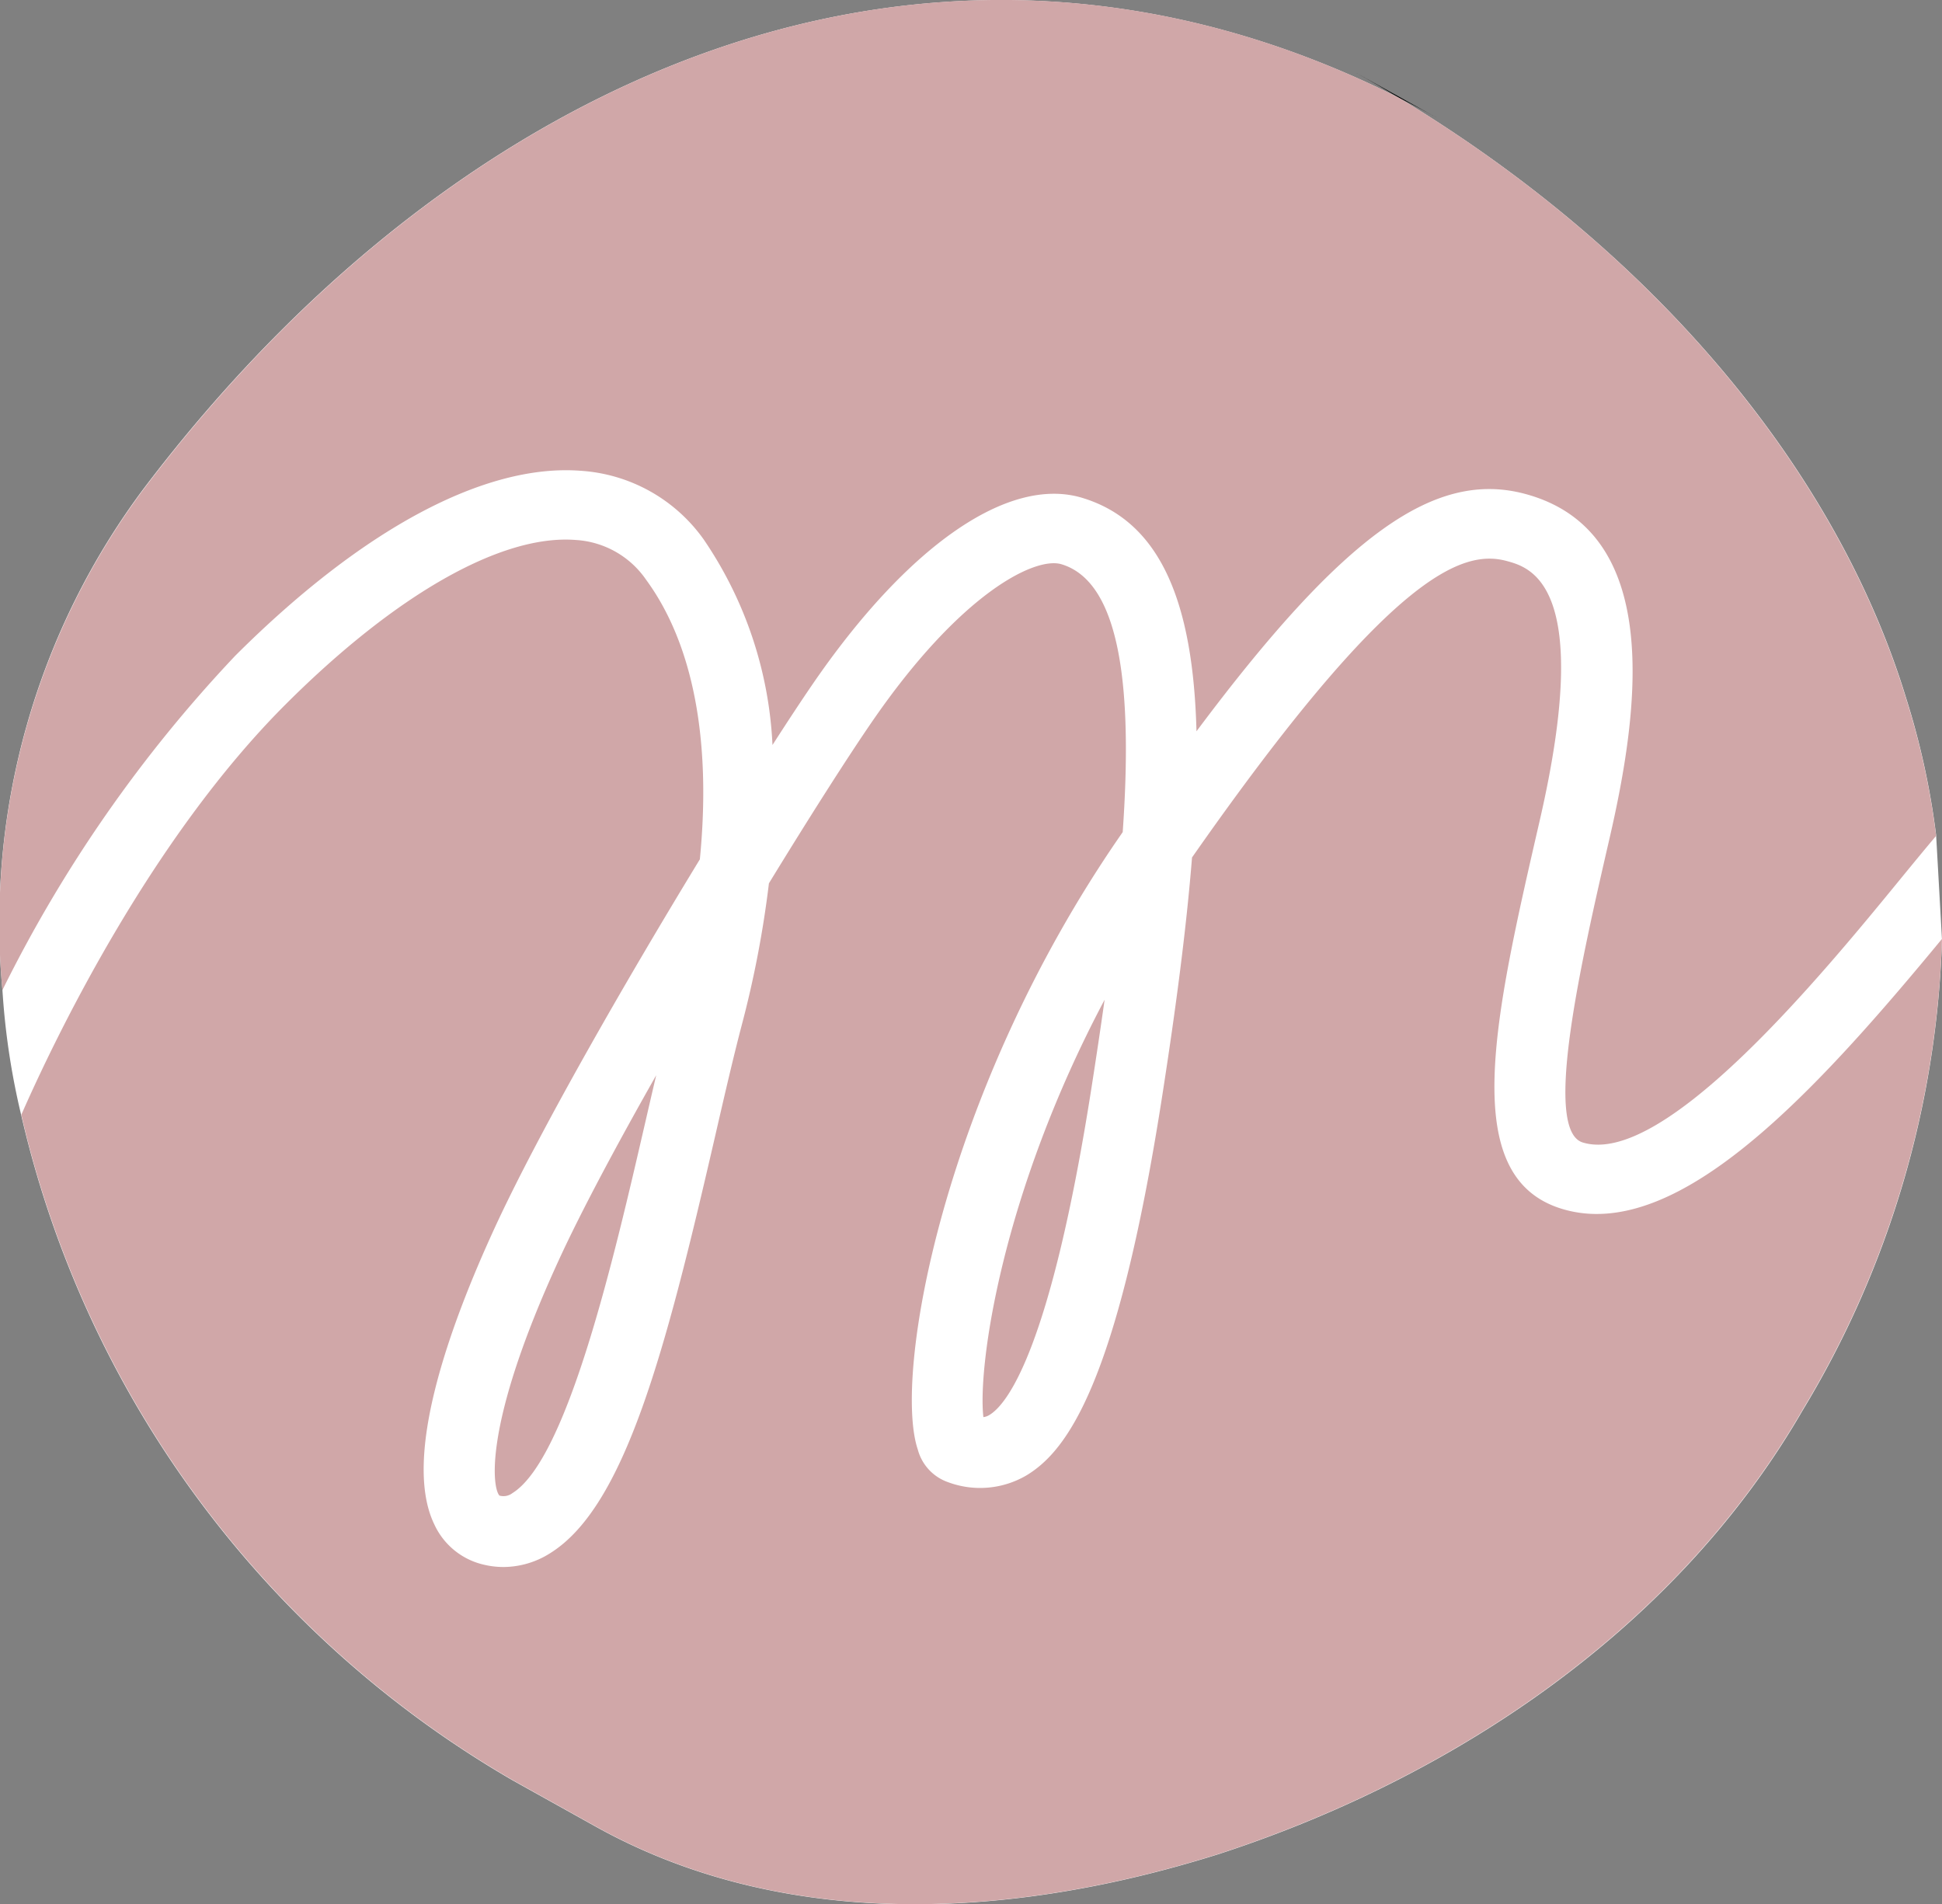
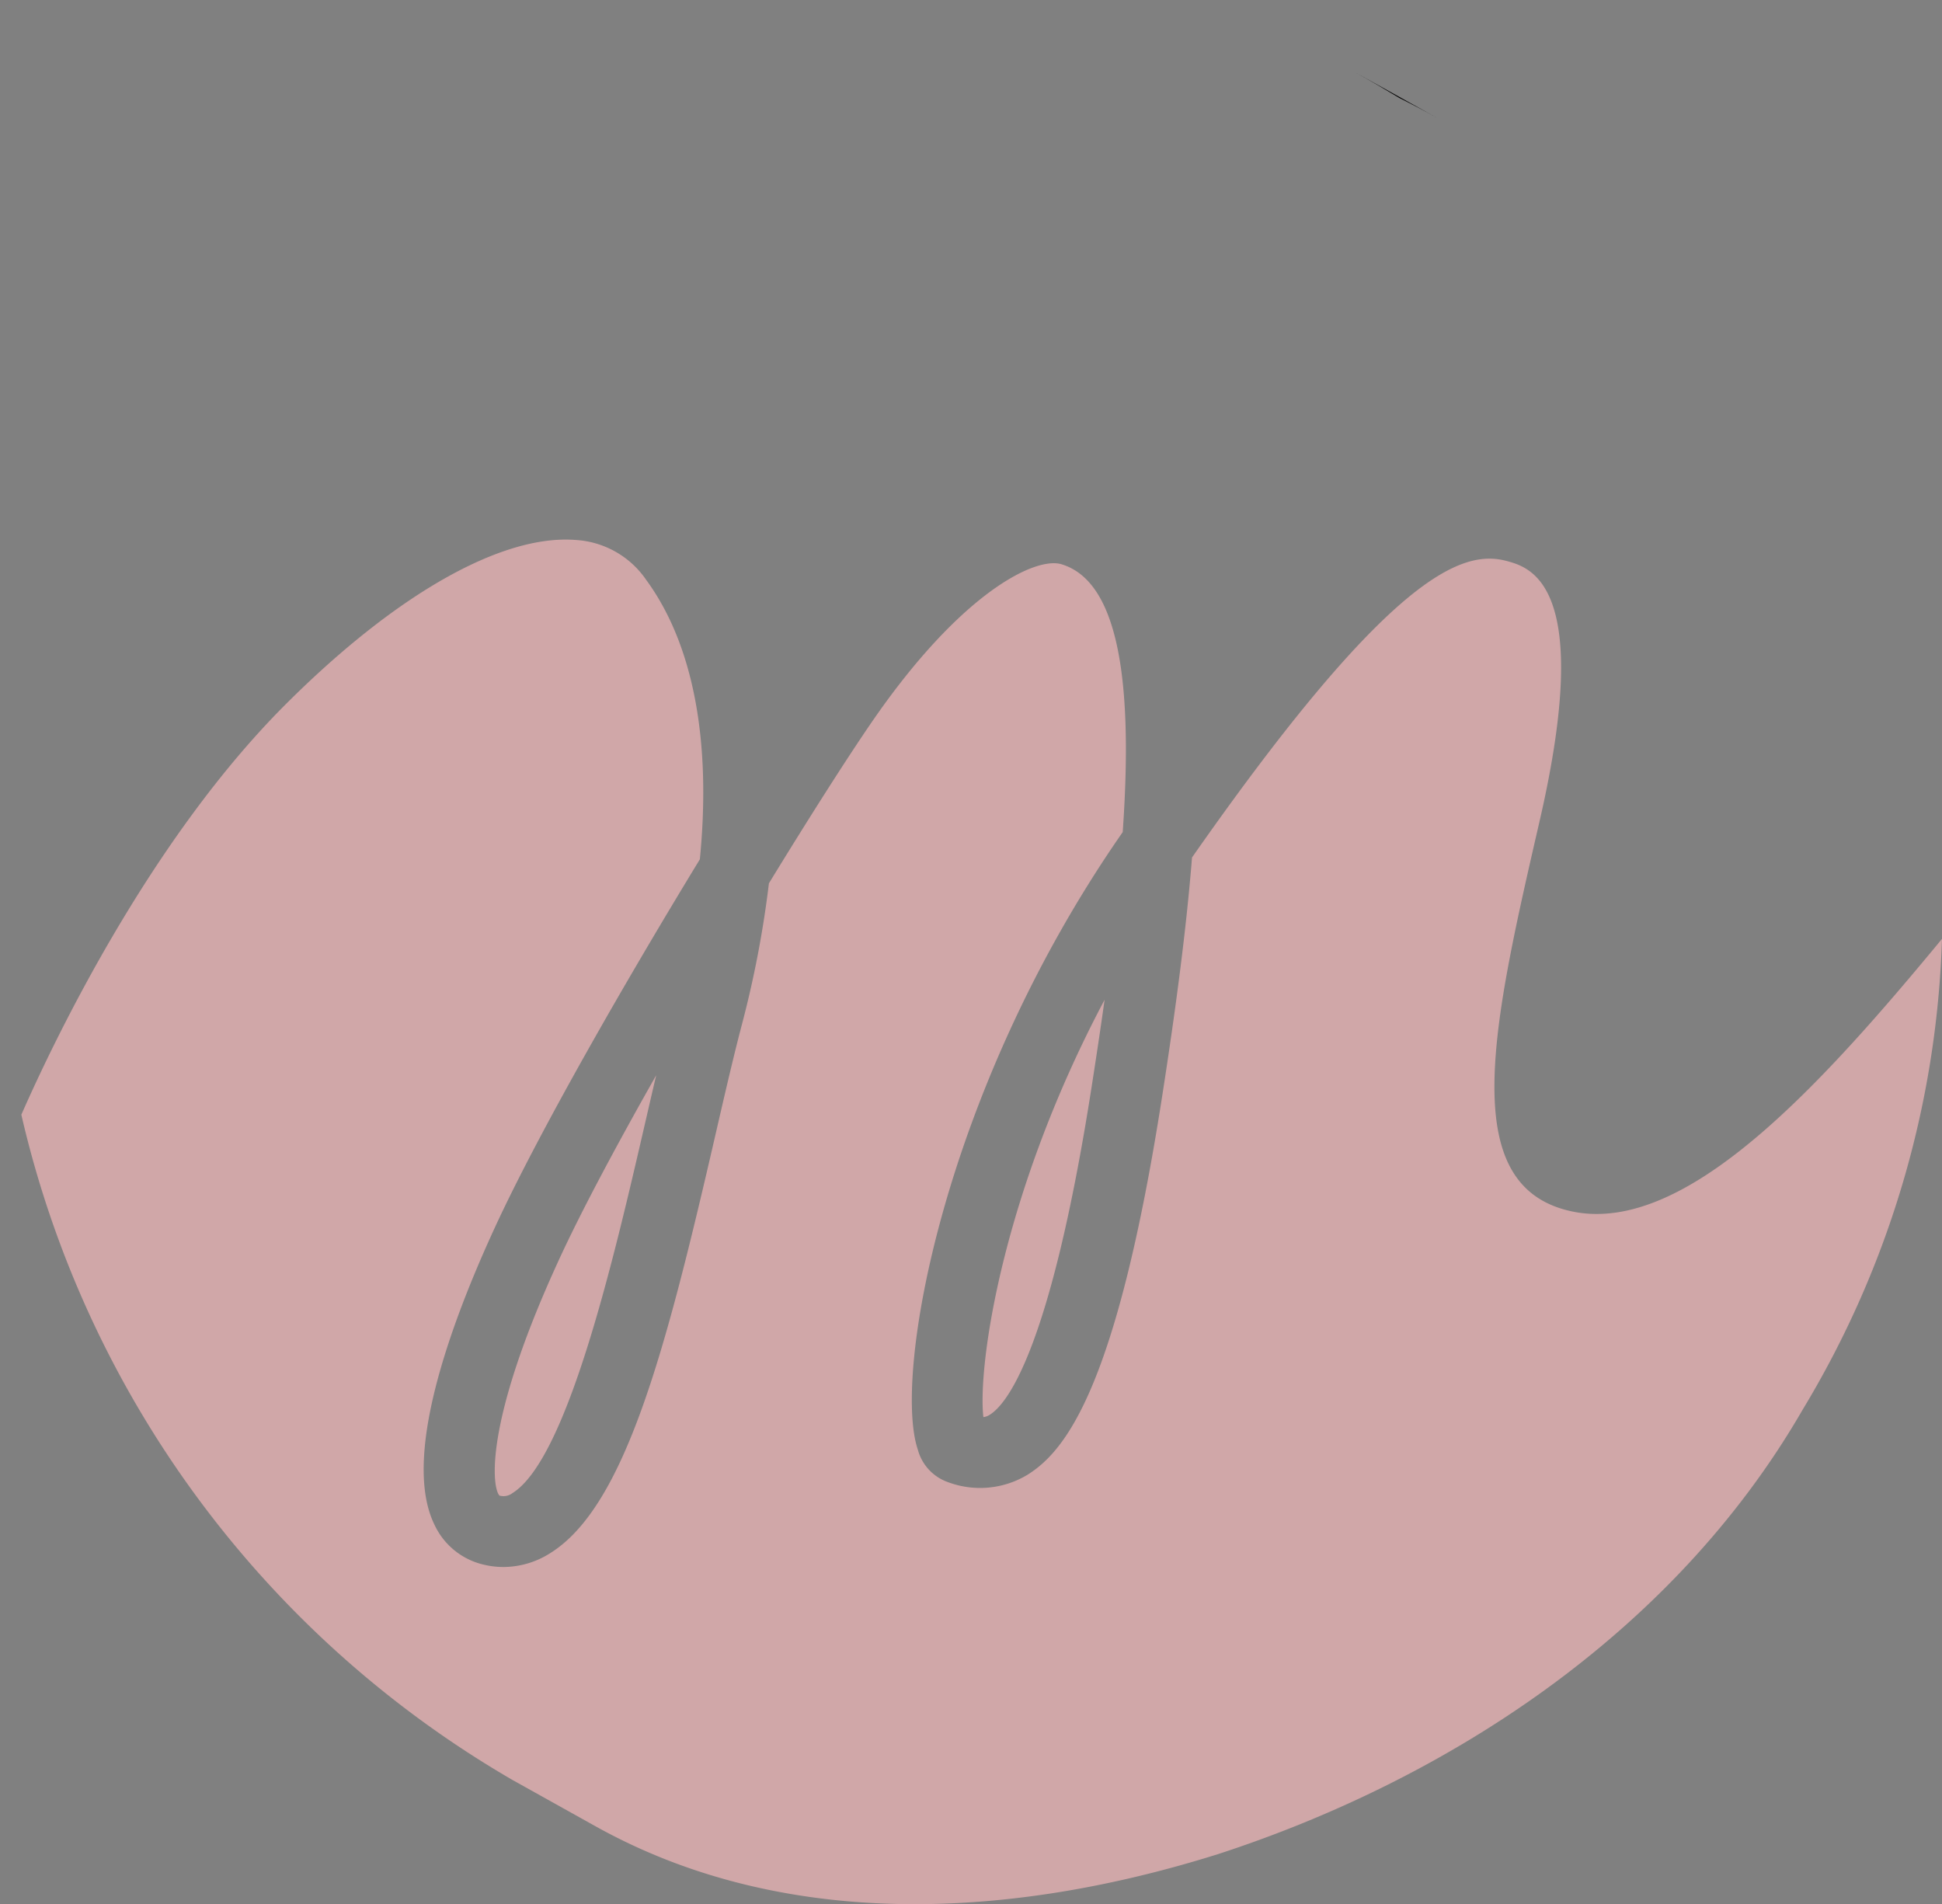
<svg xmlns="http://www.w3.org/2000/svg" width="90" height="88.244" viewBox="0 0 90 88.244">
  <rect x="0" y="0" width="90" height="88.244" fill="#808080" stroke="none" />
  <g id="グループ_408" data-name="グループ 408" transform="translate(-1155 -585)">
    <g id="グループ_407" data-name="グループ 407" transform="translate(1155 585)">
-       <path id="パス_103" data-name="パス 103" d="M89.728,38.7a35.775,35.775,0,0,0-1.39-6.35c-3.178-10.412-11.479-20.554-23.479-27.8C43.149-6.389,21.2,3.5,6.723,22.558A33.61,33.61,0,0,0,.11,45.838,33.783,33.783,0,0,0,.988,51.7a48.11,48.11,0,0,0,22.76,30.8l3.85,2.145c8.17,4.551,18.358,4.58,28.844,1.291,10.356-3.362,21.008-10.04,27.1-20.577A44.741,44.741,0,0,0,90,43.559Z" transform="translate(0 0)" fill="#fff" />
      <path id="パス_107" data-name="パス 107" d="M158.221,8.416q1.052.586,2.066,1.2c.6.3,1.192.613,1.788.945Z" transform="translate(-95.43 -5.072)" />
      <g id="グループ_404" data-name="グループ 404" transform="translate(0 0)">
        <path id="パス_104" data-name="パス 104" d="M75.5,94.435a5.494,5.494,0,0,1-1.63-.242c-4.811-1.482-3.134-8.772-1.01-18,2.515-10.929-.432-11.722-1.541-12.02-2.073-.558-5.431.666-14.575,13.741-.262,3.292-.751,7.008-1.389,11.1-2.091,13.4-4.441,16.4-6.254,17.518a4.249,4.249,0,0,1-3.665.332,2.2,2.2,0,0,1-1.4-1.51c-1.147-3.39,1.126-16.506,9.386-28.457l.11-.159c.456-6.494-.052-11.576-2.84-12.413-1.21-.362-4.672,1.311-8.813,7.349-1.128,1.644-2.848,4.34-4.743,7.438A48.166,48.166,0,0,1,35.872,85.7c-.4,1.525-.812,3.319-1.25,5.22-2.284,9.908-4.168,17.087-7.627,19.237a4.064,4.064,0,0,1-2.159.639,3.944,3.944,0,0,1-.913-.108,3.347,3.347,0,0,1-2.292-1.863c-1.5-3.082.689-9.166,2.788-13.728C26.459,90.667,30.445,83.725,33.935,78c.538-5.487-.3-9.966-2.491-12.956A4.264,4.264,0,0,0,28.171,63.2c-3.424-.263-8.318,2.511-13.43,7.616C8.462,77.088,4.045,86.3,2.49,89.835a48.157,48.157,0,0,0,22.76,30.829l3.85,2.147c8.17,4.556,18.358,4.584,28.844,1.292,10.355-3.365,21.008-10.051,27.1-20.6A44.825,44.825,0,0,0,91.5,81.688c-5.445,6.6-11.088,12.746-16,12.747" transform="translate(-1.501 -38.177)" fill="#d0a7a8" />
        <path id="パス_105" data-name="パス 105" d="M58.007,145.068a.678.678,0,0,0,.592-.115c2.56-1.59,4.724-10.964,6.155-17.168.174-.754.344-1.491.511-2.2-1.82,3.211-3.446,6.248-4.489,8.512-3.6,7.808-3.088,10.681-2.77,10.974" transform="translate(-34.853 -75.757)" fill="#d0a7a8" />
        <path id="パス_106" data-name="パス 106" d="M114.77,136.114a.674.674,0,0,0,.3-.109c.782-.481,2.805-2.925,4.724-15.208.21-1.342.412-2.69.6-4.026-4.8,9.046-5.885,17.03-5.618,19.344" transform="translate(-69.202 -70.441)" fill="#d0a7a8" />
-         <path id="パス_108" data-name="パス 108" d="M26.925,21.817A7.591,7.591,0,0,1,32.613,25,18.411,18.411,0,0,1,35.8,34.524c.716-1.115,1.347-2.071,1.853-2.809,4.415-6.438,9.086-9.67,12.492-8.647,3.654,1.1,5.149,4.865,5.305,10.821,6.857-9.18,11.076-12.119,15.234-11,6.4,1.721,5.3,9.935,3.908,15.963-1.312,5.7-3.11,13.516-1.242,14.092C77.118,54.1,84.5,45.1,88.046,40.767c.622-.76,1.184-1.445,1.681-2.03a35.767,35.767,0,0,0-1.39-6.357C85.159,21.957,76.858,11.8,64.857,4.545,43.149-6.4,21.2,3.506,6.723,22.582A33.67,33.67,0,0,0,.11,45.887,63.48,63.48,0,0,1,10.9,30.39c5.882-5.873,11.571-8.918,16.023-8.573" transform="translate(0 0.001)" fill="#d0a7a8" />
      </g>
      <rect id="長方形_272" data-name="長方形 272" width="90" height="88.243" transform="translate(0 0)" fill="none" />
    </g>
  </g>
</svg>